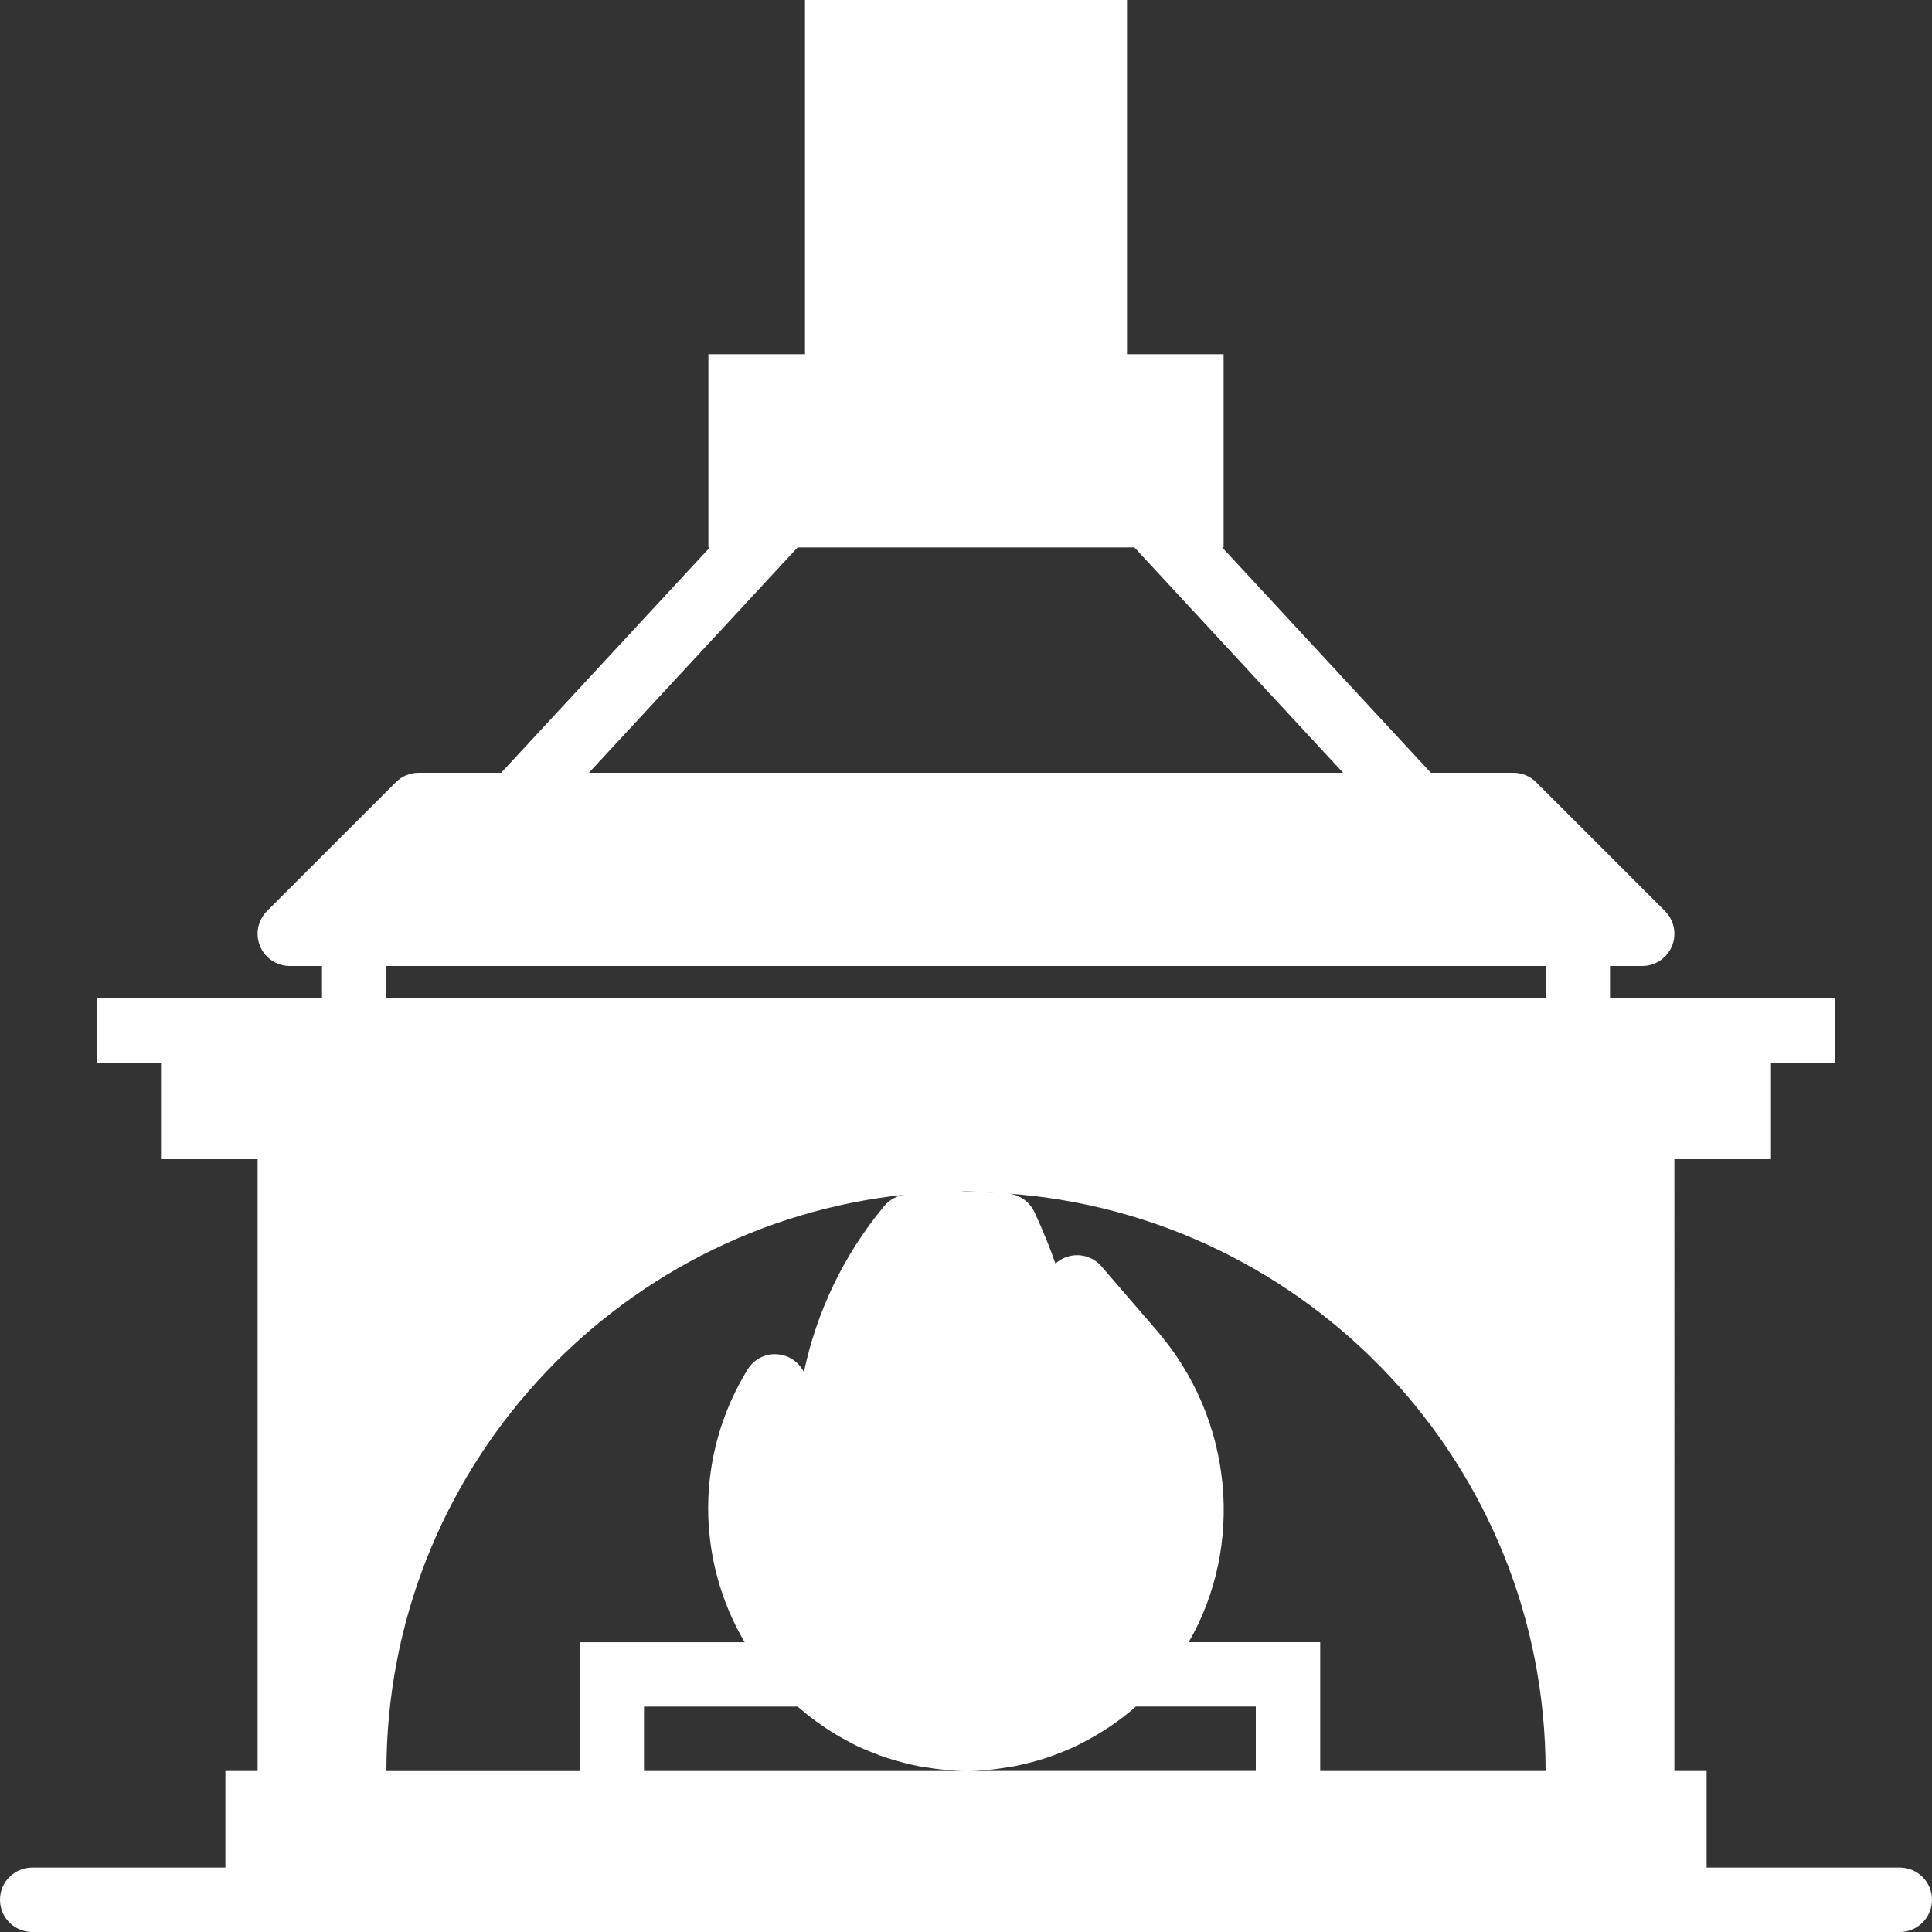
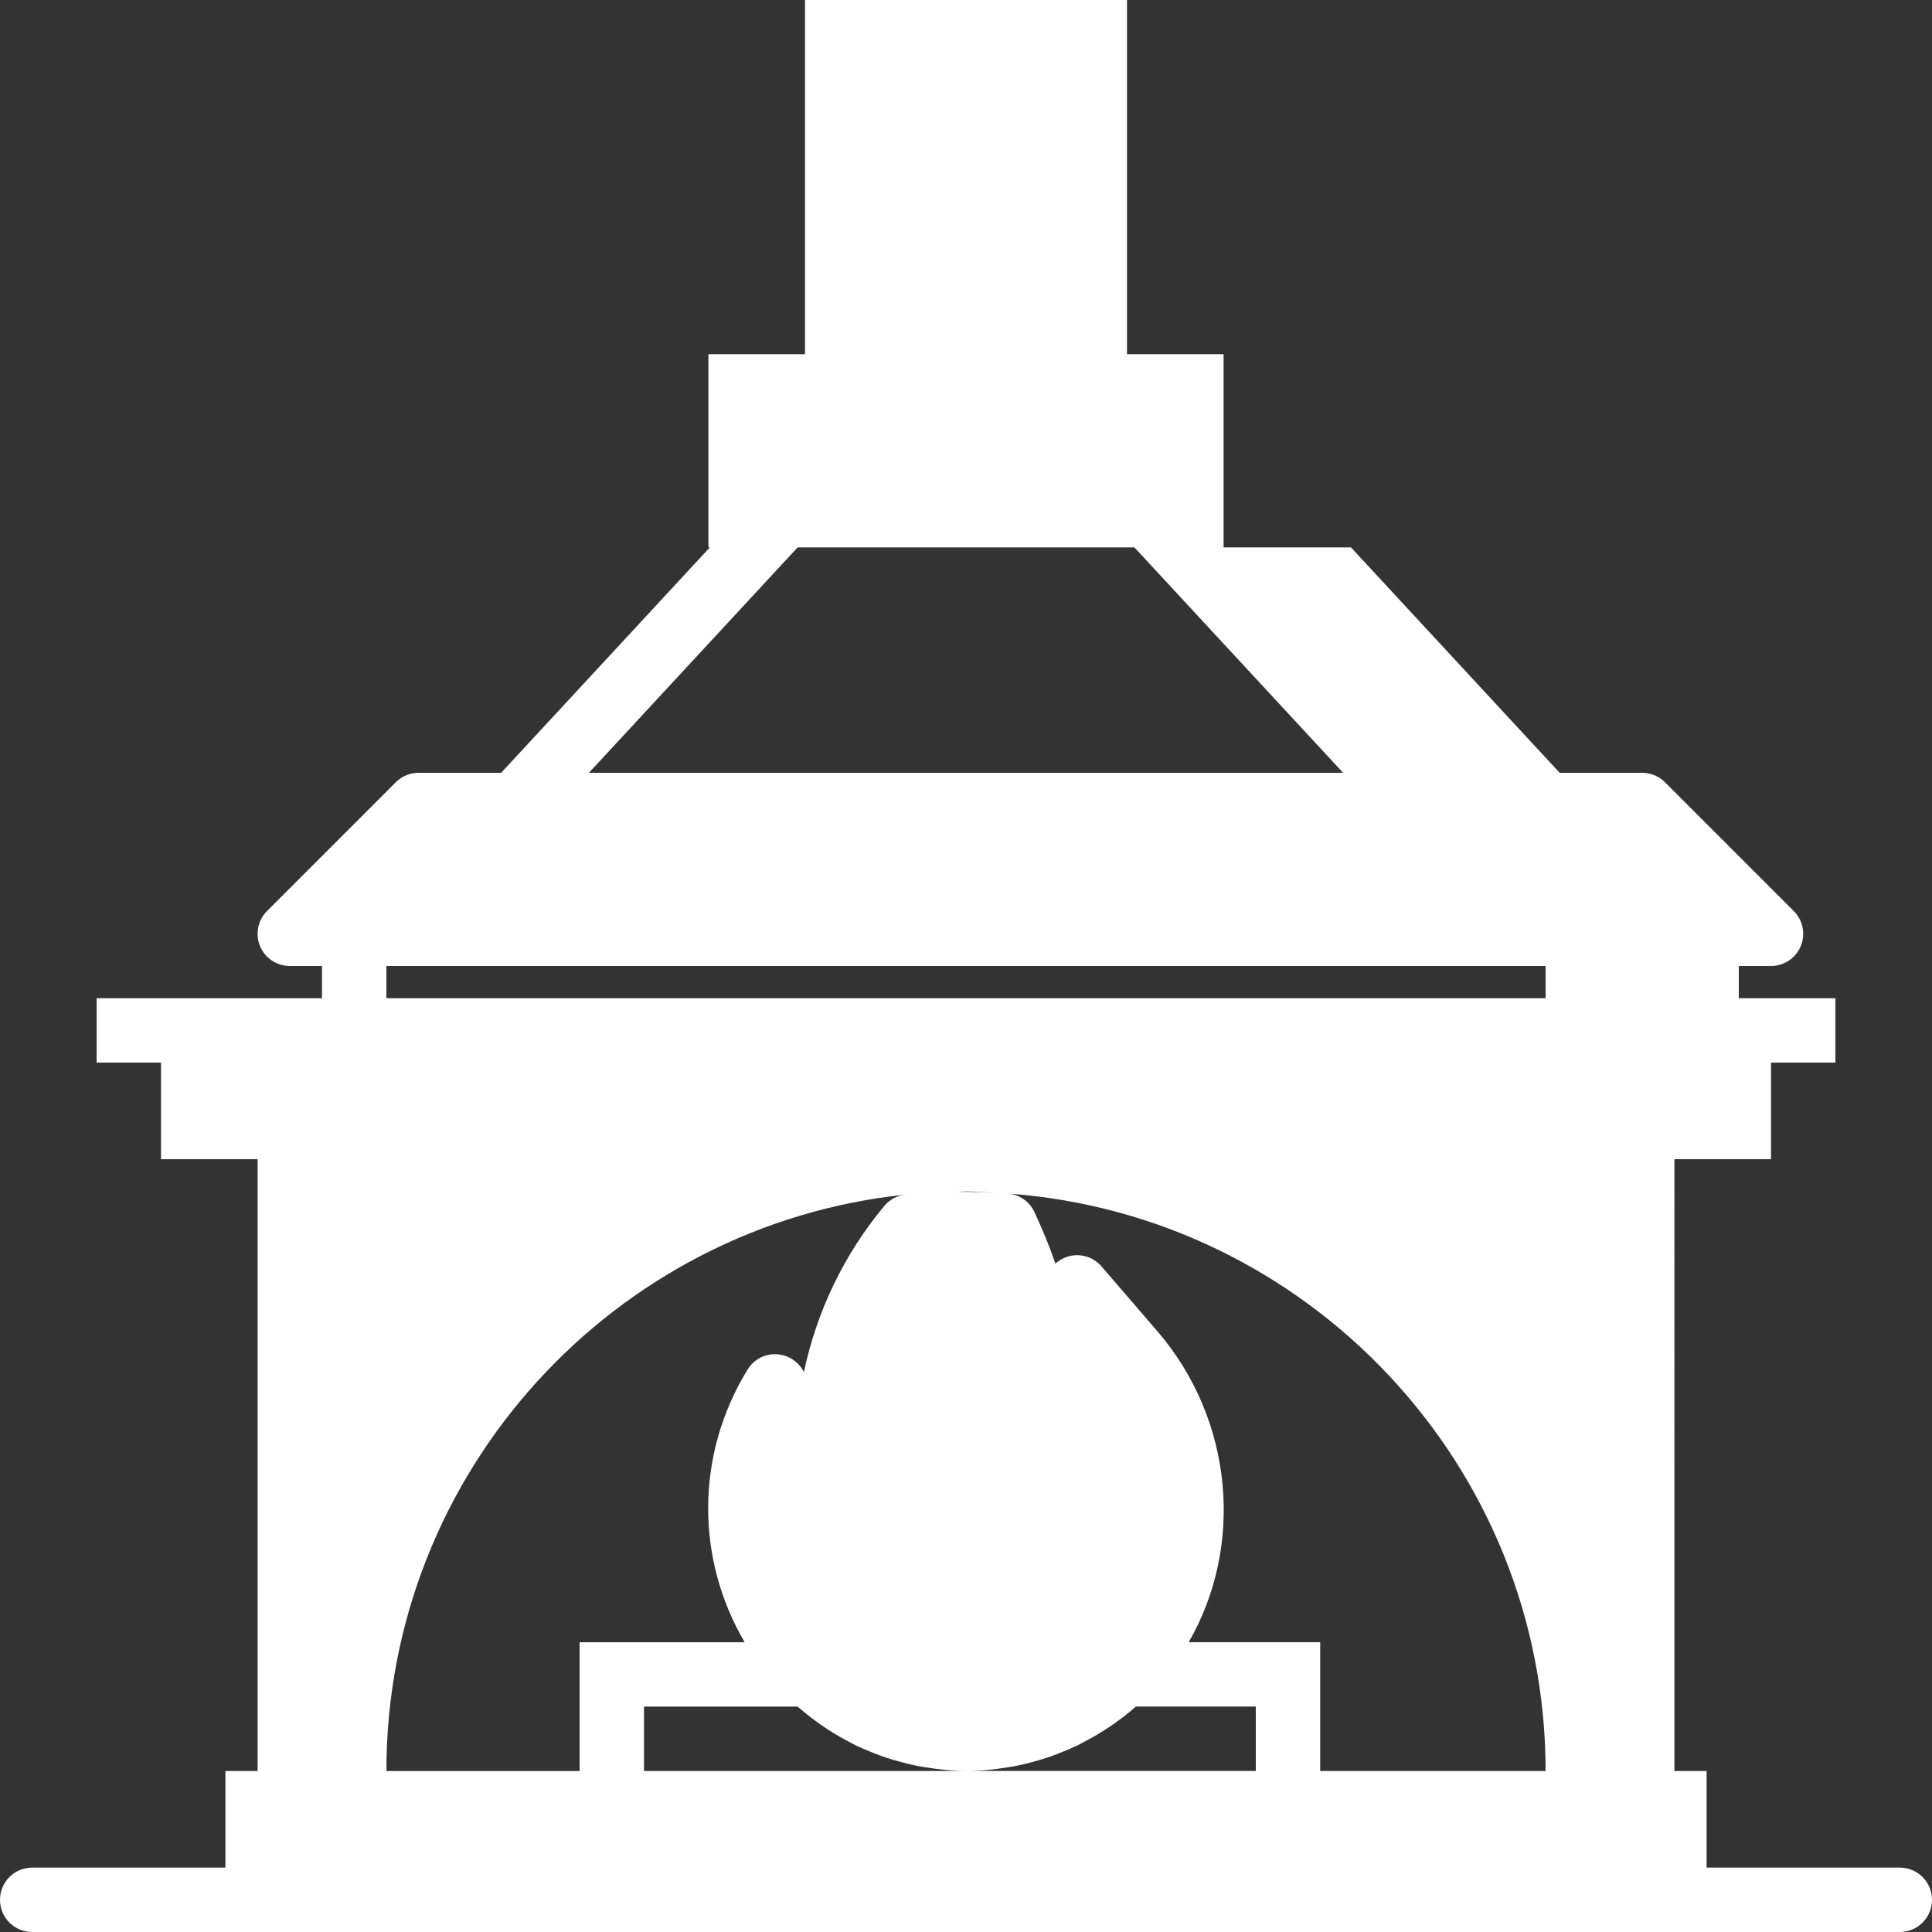
<svg xmlns="http://www.w3.org/2000/svg" version="1.1" id="Capa_1" x="0px" y="0px" width="600px" height="600px" viewBox="0 0 600 600" enable-background="new 0 0 600 600" xml:space="preserve">
  <rect x="0" y="0" width="600" height="600" fill="#333333" stroke="none" />
-   <path fill="#FFFFFF" d="M590,580h-60v-30h-10V360h30v-30h20v-20h-20h-10h-40v-10h10c4.039,0,7.689-2.431,9.239-6.17  c1.55-3.74,0.689-8.04-2.17-10.9l-40-40c-1.87-1.88-4.42-2.93-7.069-2.93h-25.631l-64.811-70H380v-60h-30V0H250v110h-30v60h0.449  l-64.81,70H130c-2.65,0-5.2,1.05-7.07,2.93l-40,40c-2.86,2.86-3.72,7.16-2.17,10.9c1.55,3.739,5.2,6.17,9.24,6.17h10v10H60H50H30v20  h20v30h30v190H70v30H10c-5.521,0-10,4.47-10,10c0,5.529,4.479,10,10,10h60h460h60c5.52,0,10-4.471,10-10  C600,584.47,595.52,580,590,580z M247.71,170H352.3l64.819,70H182.89L247.71,170z M120,300h360v10H120V300z M297.4,370.13  c0.88-0.011,1.72-0.13,2.601-0.13c3.108,0,6.141,0.311,9.199,0.471C305.311,370.24,301.38,370.1,297.4,370.13z M247.67,530  c0.34,0.3,0.699,0.55,1.04,0.84c4.39,3.75,9.14,6.979,14.17,9.67c1.05,0.569,2.09,1.149,3.17,1.67c1.229,0.59,2.5,1.101,3.75,1.62  c1.14,0.47,2.279,0.949,3.439,1.37c1.34,0.489,2.69,0.92,4.061,1.34c1.06,0.319,2.12,0.609,3.2,0.891  c1.52,0.39,3.04,0.75,4.579,1.061c0.801,0.149,1.61,0.271,2.421,0.399c4.18,0.68,8.409,1.141,12.699,1.141H200v-20L247.67,530  L247.67,530z M313.25,548.8c0.6-0.101,1.21-0.181,1.811-0.29c1.67-0.319,3.319-0.721,4.959-1.149c0.9-0.229,1.801-0.471,2.7-0.74  c1.49-0.439,2.96-0.92,4.41-1.449c0.979-0.36,1.949-0.75,2.92-1.141c1.41-0.58,2.819-1.16,4.2-1.819  c0.819-0.391,1.619-0.841,2.43-1.261c5.74-2.979,11.149-6.62,16.07-10.96H390v20h-89.79C304.609,550,308.96,549.52,313.25,548.8z   M369.159,510c17.271-29.931,13.979-69.07-9.819-96.689l-17.261-20.021c-2.6-3.02-6.739-4.21-10.55-3.02  c-1.42,0.449-2.7,1.189-3.75,2.149c-1.87-5.37-4.061-10.721-6.56-16.062c-1.541-3.26-4.711-5.43-8.312-5.699  C406.14,377.32,480,455.11,480,550h-70v-40H369.159z M285.19,370.75c-1.28,0.1-2.55,0.09-3.83,0.221  C282.63,370.84,283.92,370.85,285.19,370.75z M281.199,370.999c-2.569,0.29-4.93,1.54-6.58,3.53  c-12.56,15.061-21.04,32.92-24.96,51.601c-1.43-2.891-4.189-4.96-7.47-5.45c-4.01-0.641-7.92,1.229-10.02,4.649  c-16.221,26.381-16.12,58.79-0.91,84.681H180v40h-60C120,457.1,190.75,380.43,281.199,370.999z" />
+   <path fill="#FFFFFF" d="M590,580h-60v-30h-10V360h30v-30h20v-20h-20h-10v-10h10c4.039,0,7.689-2.431,9.239-6.17  c1.55-3.74,0.689-8.04-2.17-10.9l-40-40c-1.87-1.88-4.42-2.93-7.069-2.93h-25.631l-64.811-70H380v-60h-30V0H250v110h-30v60h0.449  l-64.81,70H130c-2.65,0-5.2,1.05-7.07,2.93l-40,40c-2.86,2.86-3.72,7.16-2.17,10.9c1.55,3.739,5.2,6.17,9.24,6.17h10v10H60H50H30v20  h20v30h30v190H70v30H10c-5.521,0-10,4.47-10,10c0,5.529,4.479,10,10,10h60h460h60c5.52,0,10-4.471,10-10  C600,584.47,595.52,580,590,580z M247.71,170H352.3l64.819,70H182.89L247.71,170z M120,300h360v10H120V300z M297.4,370.13  c0.88-0.011,1.72-0.13,2.601-0.13c3.108,0,6.141,0.311,9.199,0.471C305.311,370.24,301.38,370.1,297.4,370.13z M247.67,530  c0.34,0.3,0.699,0.55,1.04,0.84c4.39,3.75,9.14,6.979,14.17,9.67c1.05,0.569,2.09,1.149,3.17,1.67c1.229,0.59,2.5,1.101,3.75,1.62  c1.14,0.47,2.279,0.949,3.439,1.37c1.34,0.489,2.69,0.92,4.061,1.34c1.06,0.319,2.12,0.609,3.2,0.891  c1.52,0.39,3.04,0.75,4.579,1.061c0.801,0.149,1.61,0.271,2.421,0.399c4.18,0.68,8.409,1.141,12.699,1.141H200v-20L247.67,530  L247.67,530z M313.25,548.8c0.6-0.101,1.21-0.181,1.811-0.29c1.67-0.319,3.319-0.721,4.959-1.149c0.9-0.229,1.801-0.471,2.7-0.74  c1.49-0.439,2.96-0.92,4.41-1.449c0.979-0.36,1.949-0.75,2.92-1.141c1.41-0.58,2.819-1.16,4.2-1.819  c0.819-0.391,1.619-0.841,2.43-1.261c5.74-2.979,11.149-6.62,16.07-10.96H390v20h-89.79C304.609,550,308.96,549.52,313.25,548.8z   M369.159,510c17.271-29.931,13.979-69.07-9.819-96.689l-17.261-20.021c-2.6-3.02-6.739-4.21-10.55-3.02  c-1.42,0.449-2.7,1.189-3.75,2.149c-1.87-5.37-4.061-10.721-6.56-16.062c-1.541-3.26-4.711-5.43-8.312-5.699  C406.14,377.32,480,455.11,480,550h-70v-40H369.159z M285.19,370.75c-1.28,0.1-2.55,0.09-3.83,0.221  C282.63,370.84,283.92,370.85,285.19,370.75z M281.199,370.999c-2.569,0.29-4.93,1.54-6.58,3.53  c-12.56,15.061-21.04,32.92-24.96,51.601c-1.43-2.891-4.189-4.96-7.47-5.45c-4.01-0.641-7.92,1.229-10.02,4.649  c-16.221,26.381-16.12,58.79-0.91,84.681H180v40h-60C120,457.1,190.75,380.43,281.199,370.999z" />
</svg>